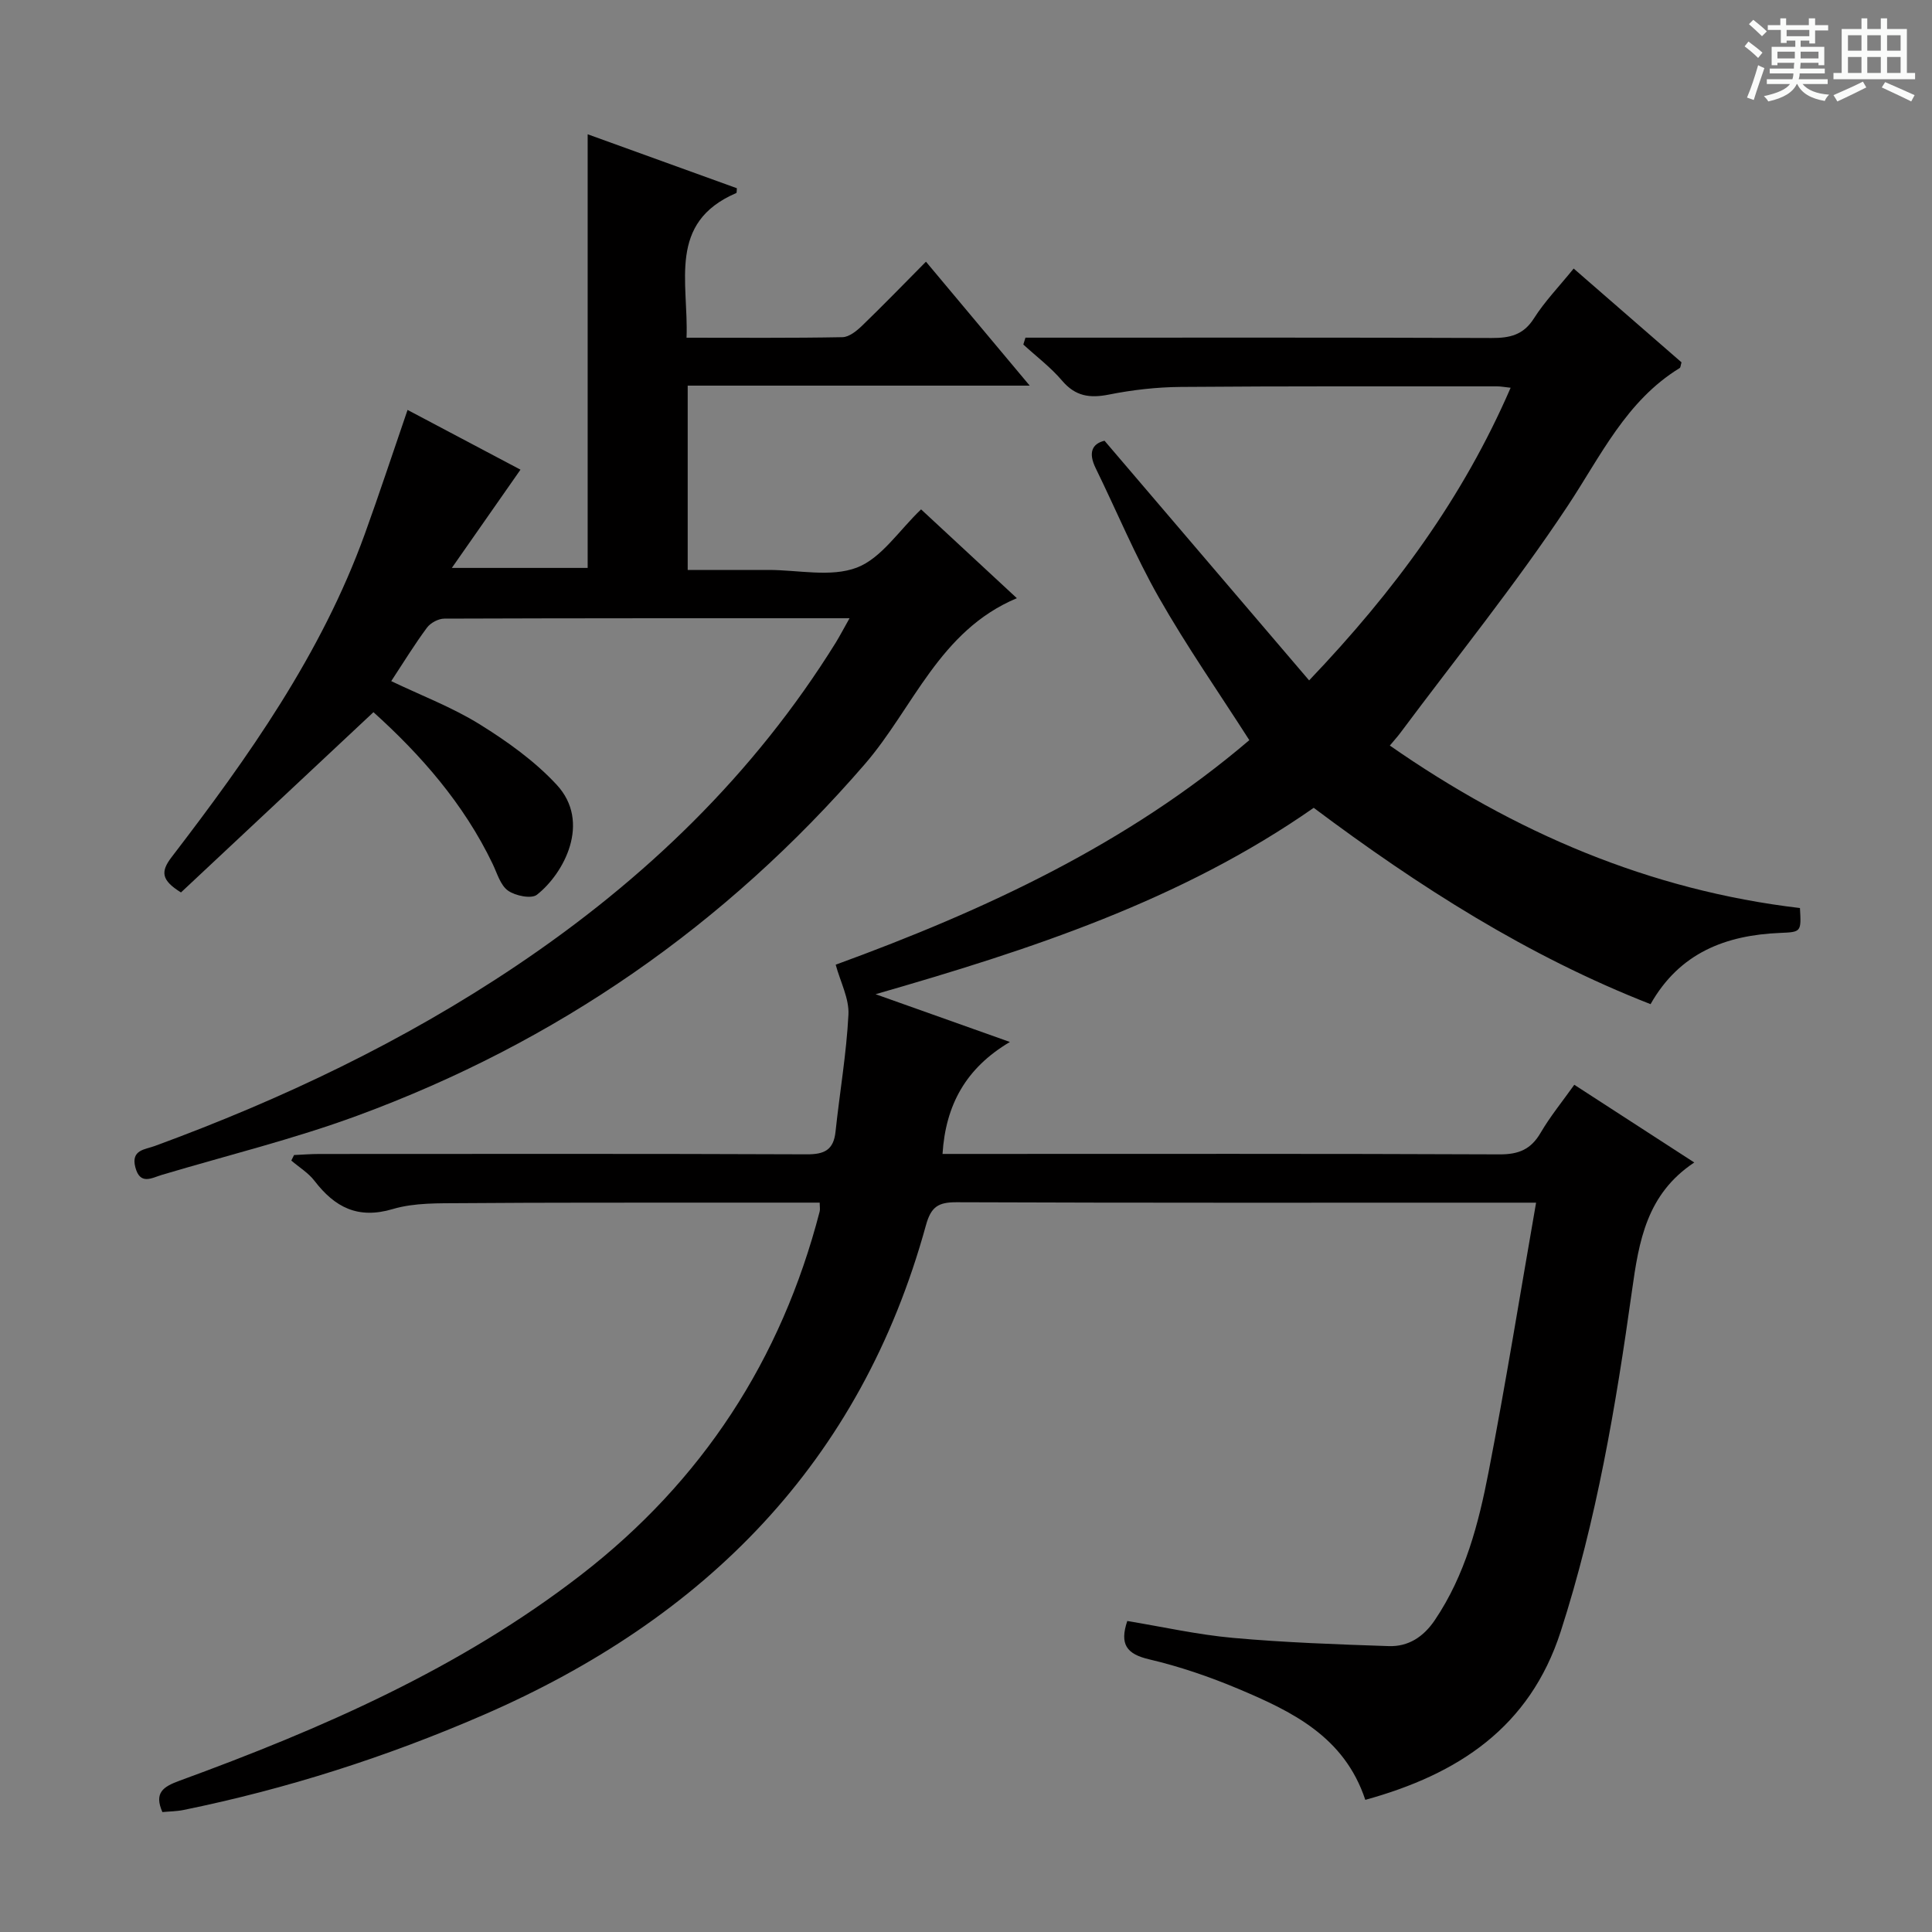
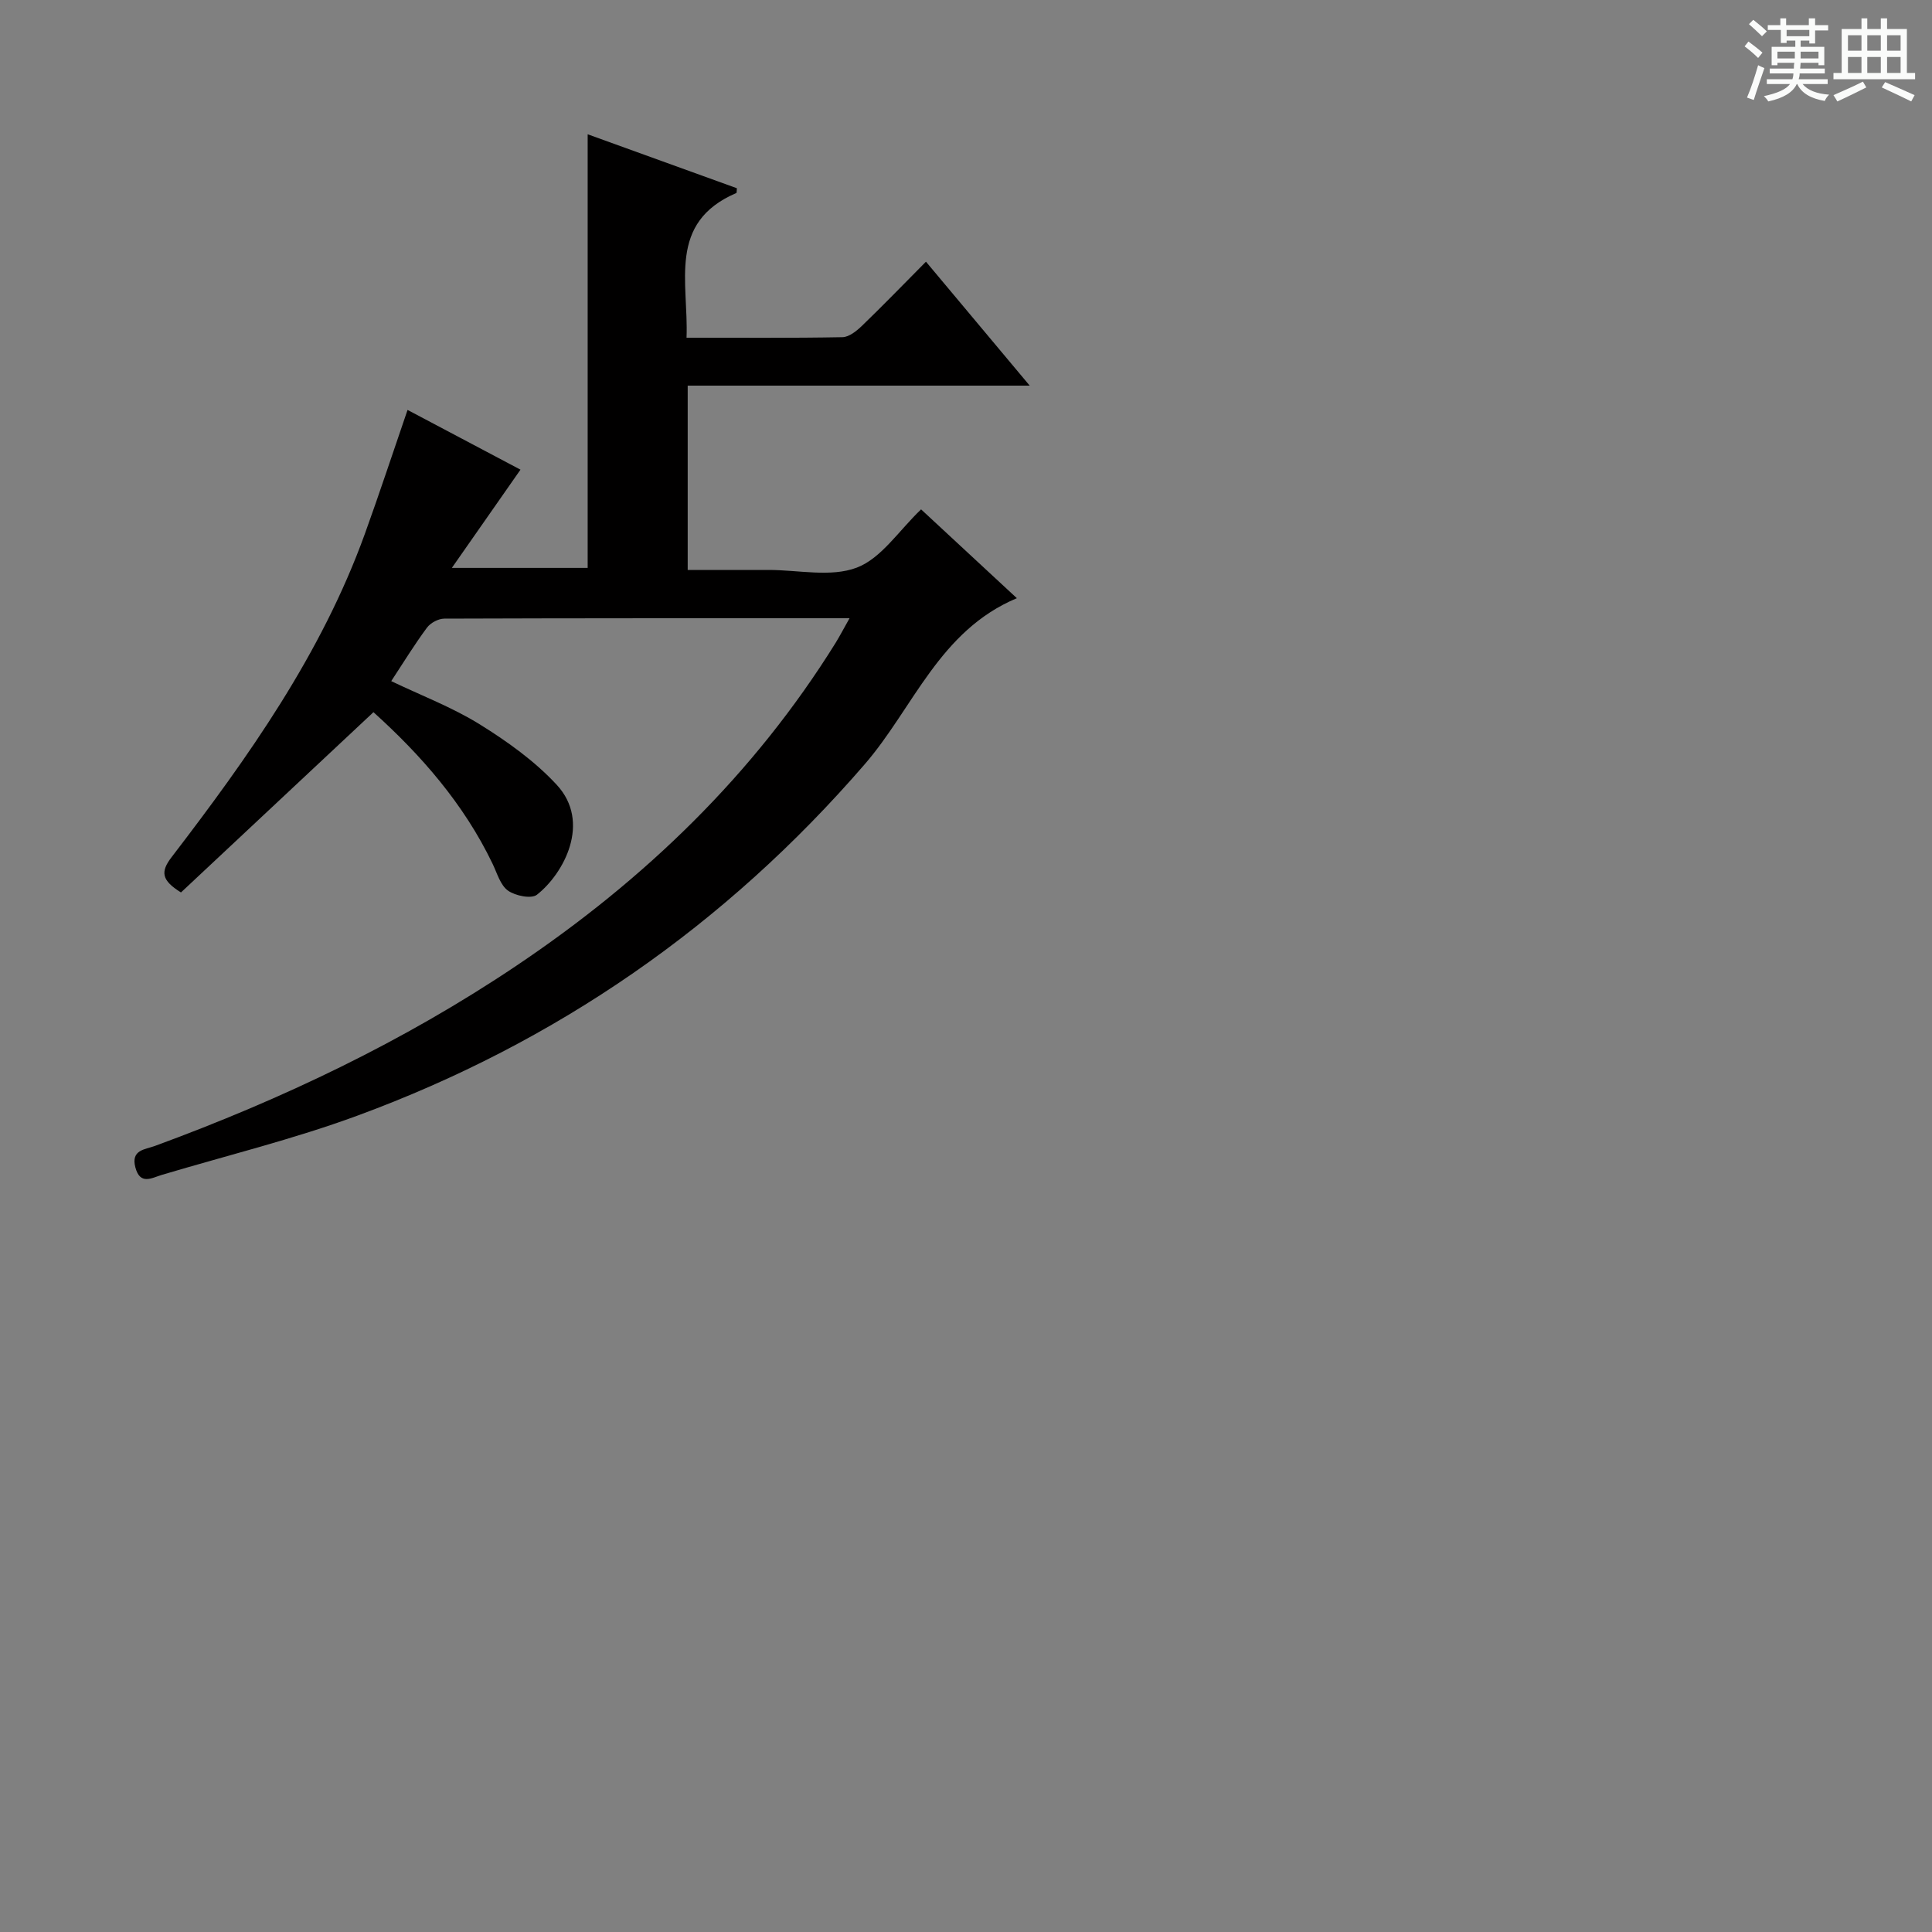
<svg xmlns="http://www.w3.org/2000/svg" enable-background="new 0 0 400 400" viewBox="0 0 400 400">
  <rect x="0" y="0" width="400" height="400" fill="#808080" stroke="none" />
  <path d="m361.2 9.6.8-1c.9.7 1.9 1.4 2.9 2.3l-.9 1.1c-1-1-2-1.8-2.8-2.4zm.5 10.6c.9-2.1 1.6-4.3 2.3-6.7.4.2.8.4 1.3.6-.7 2.1-1.5 4.3-2.2 6.6zm.4-15.2.9-.9c1 .8 2 1.6 2.8 2.4l-1 1c-.9-.9-1.8-1.7-2.7-2.5zm12.5-1.2h1.2v1.4h2.7v1.1h-2.7v2.7h-1.2v-.6h-1.8v1.3h4.9v3.8h-1.2v-.5h-3.7c0 .4-.1.9-.1 1.2h5.1v1h-5.2c0 .5-.1.9-.2 1.2h6v1h-5.2c1.1 1.3 2.9 2 5.5 2.2-.4.4-.7.8-.9 1.3-2.9-.5-4.8-1.6-5.7-3.5h-.1c-.8 1.7-2.7 2.9-5.9 3.6-.2-.4-.6-.8-.9-1.1 2.8-.6 4.6-1.4 5.4-2.5h-4.8v-1h5.3c.1-.3.2-.7.2-1.2h-4.9v-1h5c0-.4 0-.8.1-1.2h-3.5v.5h-1.2v-3.8h4.9v-1.3h-1.8v.5h-1.2v-2.7h-2.7v-1h2.6v-1.4h1.2v1.4h4.7v-1.4zm-6.6 8.3h3.6c0-.4 0-.9 0-1.4h-3.6zm1.9-4.6h4.7v-1.3h-4.7zm6.6 3.2h-3.7v1.4h3.7z" fill="#fafbfa" />
  <path d="m385.3 3.8h1.3v2.2h2.8v-2.2h1.3v2.2h4.1v9.1h1.7v1.3h-16.9v-1.3h1.7v-9.1h4.1v-2.2zm.4 13.1.7 1.2c-1.8.9-3.8 1.9-6 2.9-.2-.4-.5-.8-.8-1.3 2.3-1 4.3-1.9 6.1-2.8zm-3.1-6.4h2.8v-3.2h-2.8zm0 4.6h2.8v-3.3h-2.8zm4-4.6h2.8v-3.2h-2.8zm0 4.6h2.8v-3.3h-2.8zm3.7 1.9c2.1.9 4.1 1.8 6.1 2.7l-.7 1.3c-2.2-1.1-4.2-2-6.1-2.9zm3.2-9.7h-2.8v3.2h2.8zm-2.8 7.8h2.8v-3.3h-2.8z" fill="#fafbfa" />
  <g fill="#010000">
-     <path d="m318.03 249c-3.06 0-4.53 0-6 0-38 0-75.99.06-113.99-.09-3.8-.01-5.29.94-6.35 4.82-13.52 49.12-45.77 81.44-91.65 101.35-20.01 8.68-40.68 15.3-62.06 19.66-1.43.29-2.92.29-4.36.43-1.76-4 .17-5.25 3.52-6.48 29.46-10.77 58.06-23.23 83.12-42.6 25.12-19.42 41.49-44.56 49.44-75.25.12-.46.01-.97.01-1.85-7.07 0-14.05-.01-21.03 0-17.66.02-35.33-.03-52.99.11-4.81.04-9.84-.12-14.36 1.22-7.23 2.15-12-.36-16.21-5.83-1.27-1.66-3.19-2.82-4.81-4.21.19-.38.38-.76.57-1.14 1.73-.08 3.45-.22 5.18-.22 33.66-.01 67.33-.07 100.99.07 3.67.02 5.54-.93 5.94-4.7.85-8.08 2.26-16.13 2.67-24.23.17-3.31-1.65-6.71-2.64-10.33 31.01-11.32 60.43-24.99 85.64-46.49-6.35-9.92-12.99-19.45-18.71-29.5-4.91-8.63-8.74-17.89-13.11-26.83-1.53-3.12-.8-5.03 1.84-5.66 14.14 16.56 28.04 32.84 42.36 49.62 17.7-18.56 31.84-37.79 41.72-60.59-1.29-.14-2.06-.29-2.82-.29-21.83.01-43.66-.06-65.49.12-4.96.04-9.98.61-14.85 1.58-3.97.79-6.94.37-9.7-2.87-2.35-2.77-5.33-5.01-8.03-7.49.15-.47.3-.95.44-1.42h5.02c30.5 0 61-.05 91.49.07 3.76.01 6.57-.6 8.77-4.07 2.21-3.49 5.15-6.52 8.22-10.31 7.51 6.53 14.96 13.01 22.33 19.42-.19.61-.18 1.06-.38 1.18-11.11 6.82-16.33 18.21-23.21 28.58-10.73 16.19-23 31.36-34.62 46.95-.58.78-1.24 1.5-2.18 2.63 25.88 18.02 53.78 29.97 84.91 33.64.28 4.94.28 4.97-4.09 5.15-11.29.46-20.84 4.13-26.84 14.75-25.38-9.92-47.98-24.35-69.74-40.65-27.51 19.22-58.69 29.37-90.71 38.59 8.89 3.16 17.79 6.33 27.81 9.89-9.1 5.38-13.31 13.02-13.95 23.18h5.35c36.66 0 73.33-.07 109.99.09 3.96.02 6.5-1.05 8.49-4.47 1.99-3.4 4.51-6.48 6.97-9.94 8.27 5.36 16.18 10.48 24.84 16.09-9.86 6.55-11.46 16.25-12.9 26.58-3.33 23.81-7.33 47.52-14.75 70.52-6.42 19.9-21.27 29.57-40.46 34.86-4.34-13.12-15.22-18.32-26.33-23-5.95-2.5-12.14-4.62-18.41-6.09-4.69-1.1-6.16-3.11-4.54-7.94 7.29 1.2 14.56 2.84 21.92 3.5 10.7.96 21.46 1.34 32.21 1.7 4.05.14 7.2-1.9 9.55-5.39 6.29-9.32 9.05-19.94 11.13-30.69 3.53-18.2 6.48-36.55 9.83-55.73z" />
    <path d="m175.89 128c-28.58 0-56.24-.02-83.89.08-1.23 0-2.86.87-3.6 1.87-2.56 3.45-4.82 7.14-7.4 11.07 6.27 3 12.64 5.42 18.33 8.95 5.71 3.55 11.38 7.6 15.92 12.5 7.22 7.78 1.47 18.42-4.09 22.78-1.15.9-4.47.22-5.99-.86-1.57-1.12-2.24-3.58-3.17-5.52-6-12.52-14.96-22.66-24.68-31.42-13.53 12.67-26.75 25.05-39.85 37.32-4.06-2.52-4.27-4.27-1.95-7.3 15.92-20.76 31.02-42.04 40.02-66.94 3.04-8.41 5.83-16.91 8.84-25.66 7.93 4.2 15.7 8.31 23.38 12.37-4.6 6.59-9.14 13.08-14.21 20.34h28.12c0-29.51 0-59.25 0-89.78 10.78 3.9 20.84 7.54 30.89 11.17-.05.48 0 .94-.13 1-14.28 6.13-9.84 18.5-10.29 29.95 11.06 0 21.68.09 32.29-.11 1.39-.03 2.96-1.32 4.08-2.4 4.31-4.16 8.48-8.47 13.2-13.23 7.05 8.43 13.91 16.62 21.48 25.66-24.18 0-47.35 0-70.81 0v38.16h14.69 2c6.17-.01 12.93 1.57 18.32-.48 5.08-1.93 8.71-7.67 13.31-12.06 6.3 5.85 12.82 11.89 19.83 18.39-16.06 6.73-21.41 22.7-31.48 34.36-28.87 33.39-63.86 57.62-105.1 72.79-13.19 4.85-26.93 8.22-40.42 12.24-2.11.63-4.53 2.2-5.51-1.57-.95-3.63 2.03-3.67 4.01-4.4 26.33-9.66 51.51-21.63 74.84-37.3 26.58-17.84 49.21-39.62 66.19-66.96.84-1.38 1.59-2.82 2.83-5.01z" />
  </g>
</svg>